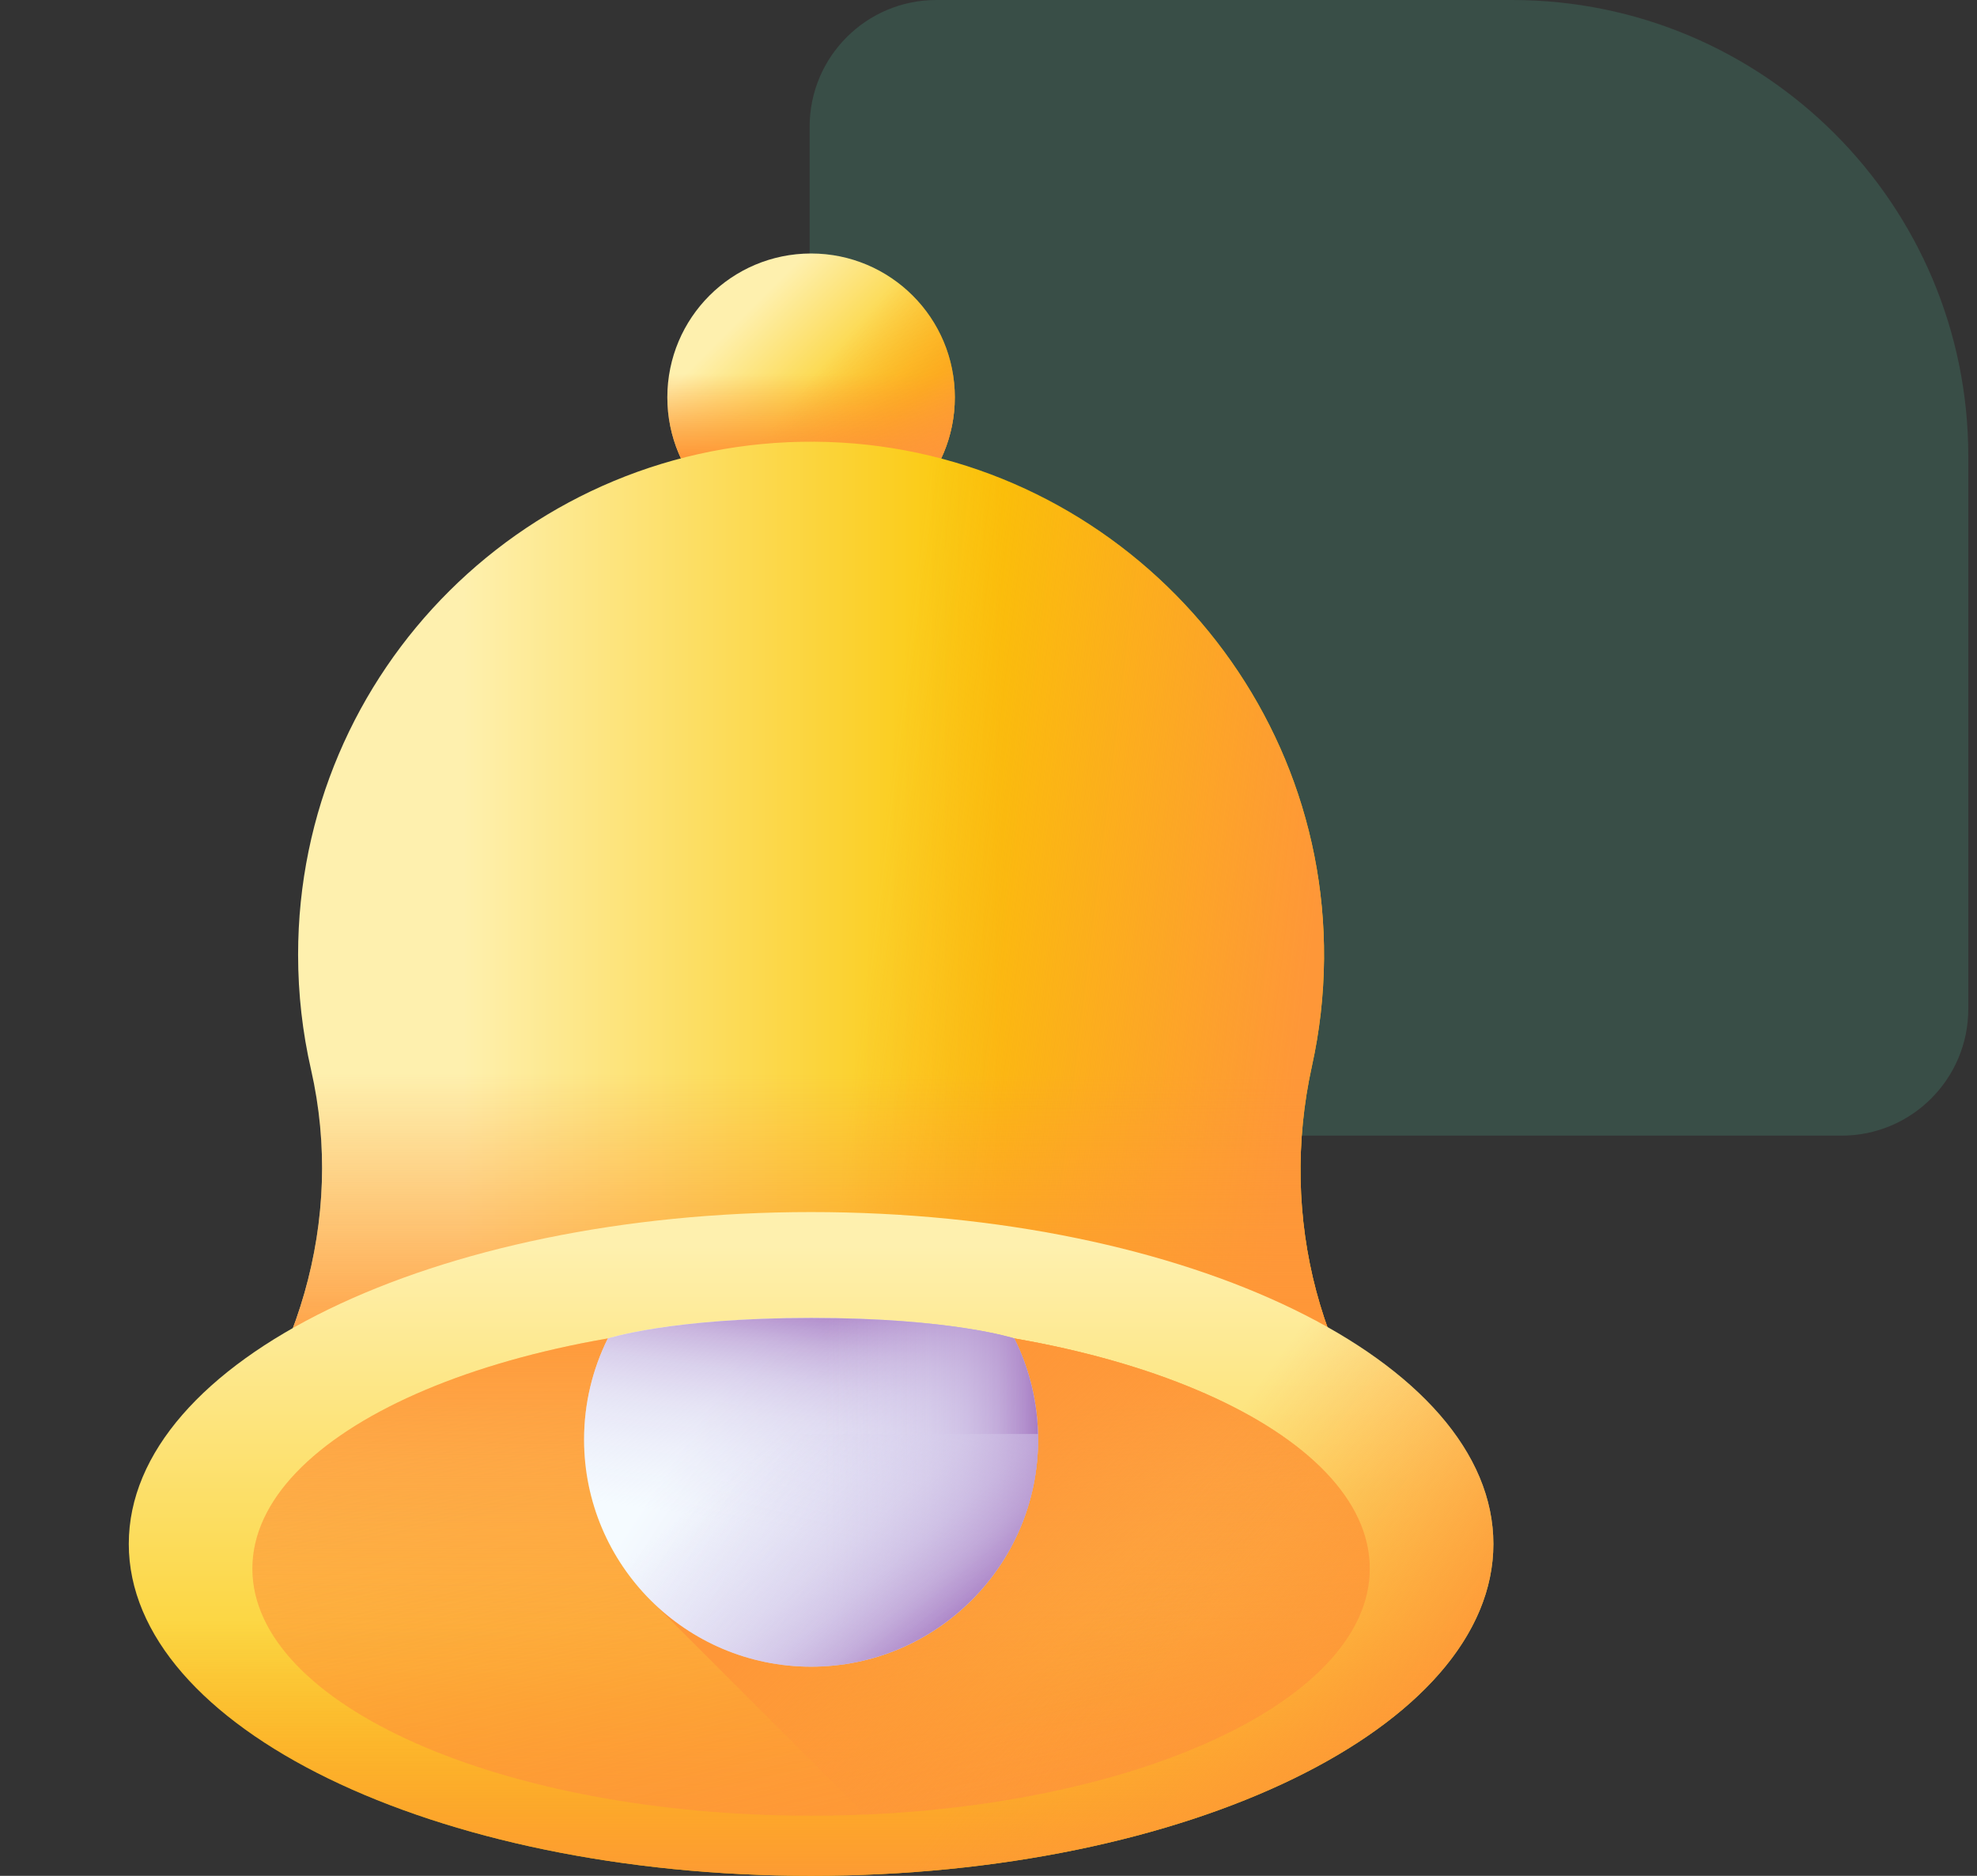
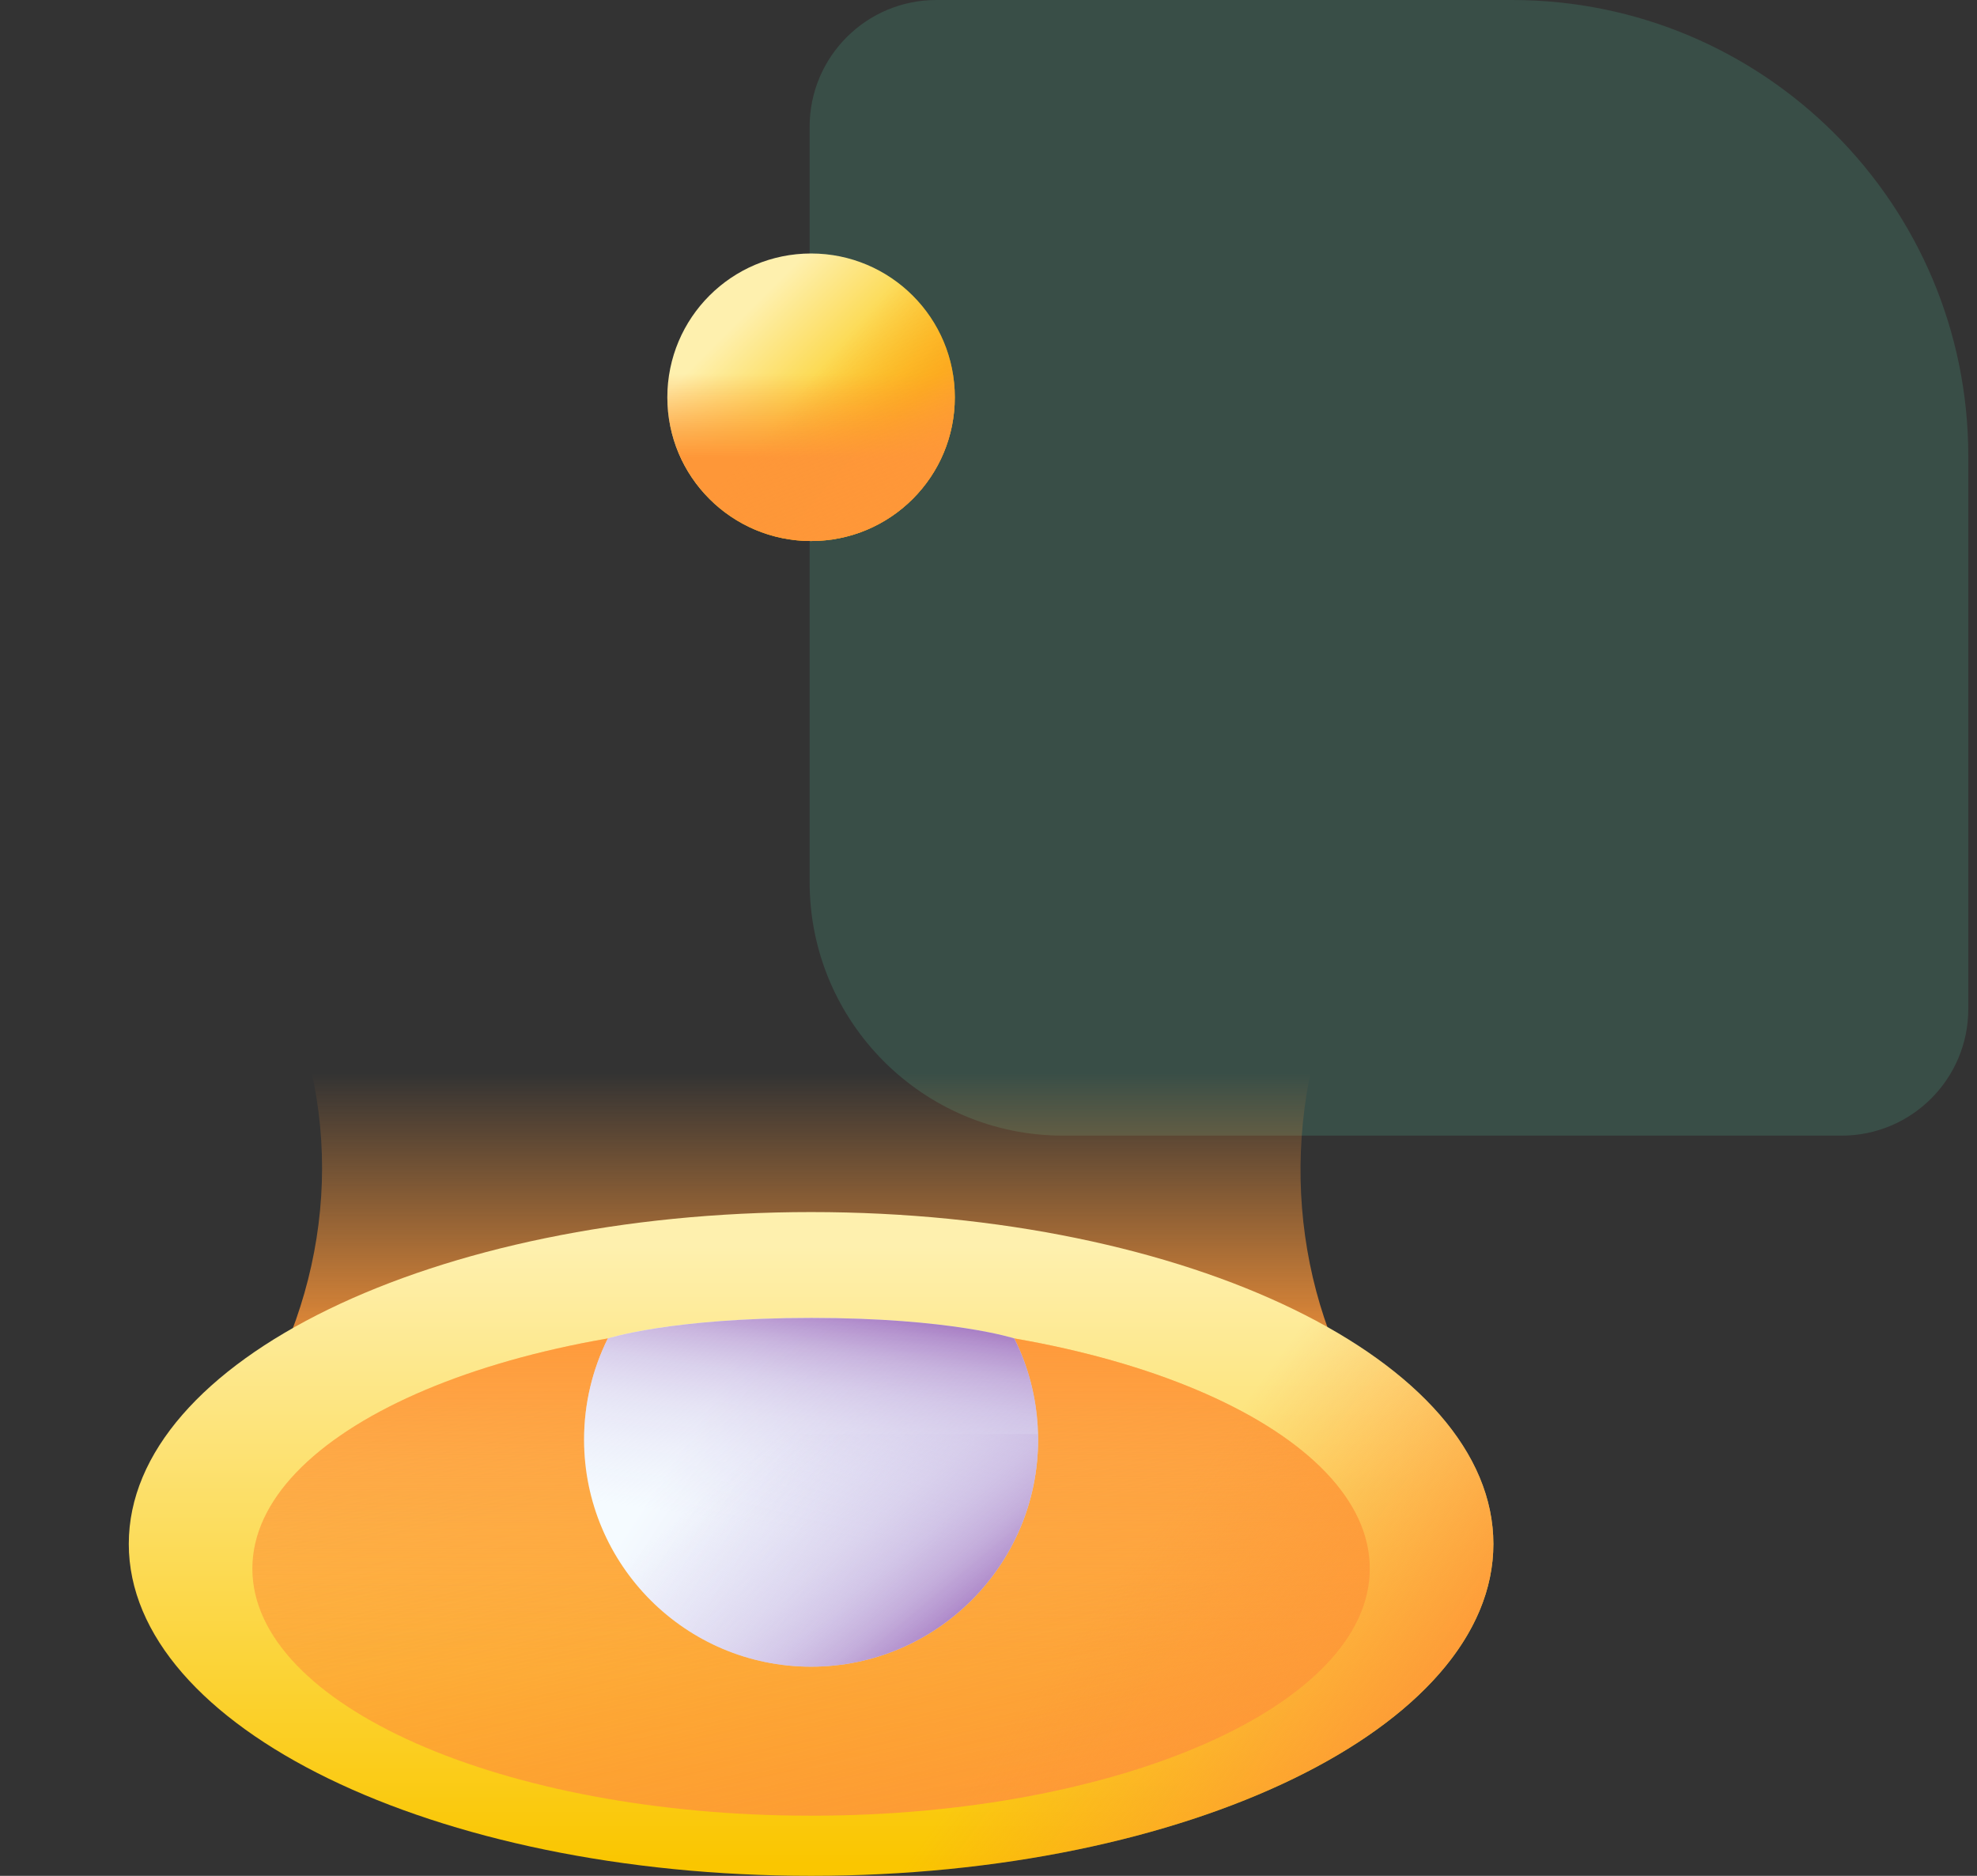
<svg xmlns="http://www.w3.org/2000/svg" width="78" height="74" viewBox="0 0 78 74" fill="none">
  <rect x="0" y="0" width="78" height="74" fill="#333333" stroke="none" />
  <path d="M77.657 18C77.657 8.059 69.598 7.04529e-07 59.657 1.57361e-06L36.943 3.55936e-06C34.181 3.80077e-06 31.943 2.239 31.943 5L31.943 34.8C31.943 40.323 36.42 44.8 41.943 44.8L72.657 44.8C75.419 44.8 77.657 42.561 77.657 39.8L77.657 18Z" fill="#52BC9A" fill-opacity="0.2" />
  <path d="M32 21.343C35.132 21.343 37.671 18.804 37.671 15.671C37.671 12.539 35.132 10 32 10C28.868 10 26.329 12.539 26.329 15.671C26.329 18.804 28.868 21.343 32 21.343Z" fill="url(#paint0_linear_1688_408)" />
  <path d="M26.329 15.671C26.329 18.804 28.868 21.343 32 21.343C35.132 21.343 37.671 18.804 37.671 15.671C37.671 14.993 37.552 14.343 37.334 13.74H26.667C26.448 14.343 26.329 14.993 26.329 15.671Z" fill="url(#paint1_linear_1688_408)" />
  <path d="M27.99 19.682C30.204 21.896 33.795 21.896 36.01 19.682C38.225 17.467 38.225 13.876 36.01 11.661C35.531 11.181 34.986 10.806 34.405 10.534L26.863 18.077C27.135 18.658 27.51 19.202 27.99 19.682Z" fill="url(#paint2_linear_1688_408)" />
-   <path d="M51.761 42.051C52.062 40.689 52.226 39.276 52.238 37.826C52.325 26.689 43.283 17.504 32.146 17.425C20.901 17.346 11.761 26.437 11.761 37.663C11.761 39.219 11.937 40.734 12.27 42.19C13.623 48.116 11.764 54.254 7.664 58.742C7.109 59.35 6.813 59.989 6.813 60.648C6.813 64.717 18.089 68.015 32 68.015C45.91 68.015 57.187 64.717 57.187 60.648C57.187 59.956 56.861 59.287 56.252 58.653C52.03 54.255 50.446 48.003 51.761 42.051Z" fill="url(#paint3_linear_1688_408)" />
-   <path d="M51.761 42.051C52.062 40.689 52.226 39.276 52.238 37.826C52.325 26.689 43.282 17.504 32.145 17.425C29.919 17.41 27.776 17.755 25.769 18.404V67.787C27.762 67.936 29.849 68.015 32 68.015C45.91 68.015 57.187 64.717 57.187 60.648C57.187 59.956 56.861 59.287 56.252 58.653C52.03 54.255 50.446 48.003 51.761 42.051Z" fill="url(#paint4_linear_1688_408)" />
-   <path d="M11.761 37.663C11.761 39.219 11.937 40.734 12.27 42.19C13.623 48.116 11.764 54.254 7.664 58.742C7.109 59.35 6.813 59.989 6.813 60.648C6.813 64.717 18.089 68.015 32 68.015C45.91 68.015 57.187 64.717 57.187 60.648C57.187 59.956 56.861 59.287 56.252 58.653C52.03 54.255 50.446 48.003 51.761 42.051C52.062 40.689 52.226 39.276 52.237 37.826C52.251 36.11 52.047 34.441 51.653 32.844H12.34C11.963 34.389 11.761 36.002 11.761 37.663Z" fill="url(#paint5_linear_1688_408)" />
+   <path d="M11.761 37.663C11.761 39.219 11.937 40.734 12.27 42.19C13.623 48.116 11.764 54.254 7.664 58.742C7.109 59.35 6.813 59.989 6.813 60.648C6.813 64.717 18.089 68.015 32 68.015C45.91 68.015 57.187 64.717 57.187 60.648C57.187 59.956 56.861 59.287 56.252 58.653C52.03 54.255 50.446 48.003 51.761 42.051C52.251 36.11 52.047 34.441 51.653 32.844H12.34C11.963 34.389 11.761 36.002 11.761 37.663Z" fill="url(#paint5_linear_1688_408)" />
  <path d="M32 74C46.867 74 58.919 68.138 58.919 60.907C58.919 53.676 46.867 47.815 32 47.815C17.133 47.815 5.081 53.676 5.081 60.907C5.081 68.138 17.133 74 32 74Z" fill="url(#paint6_linear_1688_408)" />
-   <path d="M5.081 60.907C5.081 58.303 6.645 55.876 9.341 53.836H54.659C57.355 55.876 58.919 58.303 58.919 60.907C58.919 68.138 46.867 74 32 74C17.133 74 5.081 68.138 5.081 60.907Z" fill="url(#paint7_linear_1688_408)" />
  <path d="M32 71.628C44.173 71.628 54.042 67.264 54.042 61.881C54.042 56.498 44.173 52.135 32 52.135C19.826 52.135 9.958 56.498 9.958 61.881C9.958 67.264 19.826 71.628 32 71.628Z" fill="url(#paint8_linear_1688_408)" />
  <path d="M32 71.628C44.173 71.628 54.042 67.264 54.042 61.881C54.042 56.498 44.173 52.135 32 52.135C19.826 52.135 9.958 56.498 9.958 61.881C9.958 67.264 19.826 71.628 32 71.628Z" fill="url(#paint9_linear_1688_408)" />
  <path d="M33.547 47.837C47.694 48.227 58.919 53.929 58.919 60.907C58.919 67.885 47.694 73.588 33.547 73.978V47.837Z" fill="url(#paint10_linear_1688_408)" />
-   <path d="M34.126 71.582L25.769 63.225V52.53C27.745 52.273 29.836 52.135 32 52.135C44.173 52.135 54.042 56.498 54.042 61.881C54.042 66.947 45.302 71.109 34.126 71.582Z" fill="url(#paint11_linear_1688_408)" />
  <path d="M23.044 56.793C23.044 55.358 23.383 54.002 23.983 52.8C23.983 52.8 26.472 51.99 32 51.99C37.528 51.99 40.017 52.8 40.017 52.8C40.617 54.002 40.956 55.358 40.956 56.793C40.956 61.739 36.946 65.749 32 65.749C27.054 65.749 23.044 61.739 23.044 56.793Z" fill="url(#paint12_linear_1688_408)" />
  <path d="M23.044 56.793C23.044 55.358 23.383 54.002 23.983 52.8C23.983 52.8 26.472 51.99 32 51.99C37.528 51.99 40.017 52.8 40.017 52.8C40.617 54.002 40.956 55.358 40.956 56.793C40.956 61.739 36.946 65.749 32 65.749C27.054 65.749 23.044 61.739 23.044 56.793Z" fill="url(#paint13_linear_1688_408)" />
-   <path d="M32 51.99C37.528 51.99 40.017 52.8 40.017 52.8C40.617 54.002 40.956 55.358 40.956 56.793C40.956 61.739 36.946 65.749 32 65.749C31.293 65.749 30.607 65.665 29.947 65.51V52.03C30.579 52.005 31.261 51.99 32 51.99Z" fill="url(#paint14_linear_1688_408)" />
  <path d="M23.044 56.793C23.044 56.718 23.049 56.644 23.05 56.57H40.95C40.951 56.644 40.956 56.718 40.956 56.793C40.956 61.739 36.946 65.749 32 65.749C27.054 65.749 23.044 61.739 23.044 56.793Z" fill="url(#paint15_linear_1688_408)" />
  <defs>
    <linearGradient id="paint0_linear_1688_408" x1="29.049" y1="12.721" x2="34.085" y2="17.756" gradientUnits="userSpaceOnUse">
      <stop stop-color="#FEF0AE" />
      <stop offset="1" stop-color="#FAC600" />
    </linearGradient>
    <linearGradient id="paint1_linear_1688_408" x1="32" y1="14.746" x2="32" y2="18.064" gradientUnits="userSpaceOnUse">
      <stop stop-color="#FE9738" stop-opacity="0" />
      <stop offset="1" stop-color="#FE9738" />
    </linearGradient>
    <linearGradient id="paint2_linear_1688_408" x1="31.632" y1="15.354" x2="36.572" y2="19.615" gradientUnits="userSpaceOnUse">
      <stop stop-color="#FE9738" stop-opacity="0" />
      <stop offset="1" stop-color="#FE9738" />
    </linearGradient>
    <linearGradient id="paint3_linear_1688_408" x1="18.268" y1="42.72" x2="39.55" y2="42.72" gradientUnits="userSpaceOnUse">
      <stop stop-color="#FEF0AE" />
      <stop offset="1" stop-color="#FAC600" />
    </linearGradient>
    <linearGradient id="paint4_linear_1688_408" x1="33.583" y1="43.103" x2="50.799" y2="45.2" gradientUnits="userSpaceOnUse">
      <stop stop-color="#FE9738" stop-opacity="0" />
      <stop offset="1" stop-color="#FE9738" />
    </linearGradient>
    <linearGradient id="paint5_linear_1688_408" x1="32" y1="42.334" x2="32" y2="54.365" gradientUnits="userSpaceOnUse">
      <stop stop-color="#FE9738" stop-opacity="0" />
      <stop offset="1" stop-color="#FE9738" />
    </linearGradient>
    <linearGradient id="paint6_linear_1688_408" x1="32" y1="49.148" x2="32" y2="73.501" gradientUnits="userSpaceOnUse">
      <stop stop-color="#FEF0AE" />
      <stop offset="1" stop-color="#FAC600" />
    </linearGradient>
    <linearGradient id="paint7_linear_1688_408" x1="32" y1="64.047" x2="32" y2="74.947" gradientUnits="userSpaceOnUse">
      <stop stop-color="#FE9738" stop-opacity="0" />
      <stop offset="1" stop-color="#FE9738" />
    </linearGradient>
    <linearGradient id="paint8_linear_1688_408" x1="26.881" y1="38.814" x2="35.029" y2="75.531" gradientUnits="userSpaceOnUse">
      <stop stop-color="#FE9738" stop-opacity="0" />
      <stop offset="1" stop-color="#FE9738" />
    </linearGradient>
    <linearGradient id="paint9_linear_1688_408" x1="32" y1="65.904" x2="32" y2="51.989" gradientUnits="userSpaceOnUse">
      <stop stop-color="#FE9738" stop-opacity="0" />
      <stop offset="1" stop-color="#FE9738" />
    </linearGradient>
    <linearGradient id="paint10_linear_1688_408" x1="43.278" y1="63.298" x2="54.416" y2="71.498" gradientUnits="userSpaceOnUse">
      <stop stop-color="#FE9738" stop-opacity="0" />
      <stop offset="1" stop-color="#FE9738" />
    </linearGradient>
    <linearGradient id="paint11_linear_1688_408" x1="44.947" y1="66.5" x2="35.87" y2="57.733" gradientUnits="userSpaceOnUse">
      <stop stop-color="#FE9738" stop-opacity="0" />
      <stop offset="1" stop-color="#FE9738" />
    </linearGradient>
    <linearGradient id="paint12_linear_1688_408" x1="28.168" y1="55.024" x2="37.089" y2="60.852" gradientUnits="userSpaceOnUse">
      <stop stop-color="#F5FBFF" />
      <stop offset="1" stop-color="#DBD5EF" />
    </linearGradient>
    <linearGradient id="paint13_linear_1688_408" x1="31.466" y1="60.406" x2="32.807" y2="51.33" gradientUnits="userSpaceOnUse">
      <stop stop-color="#DBD5EF" stop-opacity="0" />
      <stop offset="0.285" stop-color="#D9D2EE" stop-opacity="0.285" />
      <stop offset="0.474" stop-color="#D4C9E9" stop-opacity="0.474" />
      <stop offset="0.635" stop-color="#CBBAE2" stop-opacity="0.635" />
      <stop offset="0.779" stop-color="#BFA5D7" stop-opacity="0.78" />
      <stop offset="0.913" stop-color="#AF8ACA" stop-opacity="0.913" />
      <stop offset="1" stop-color="#A274BF" />
    </linearGradient>
    <linearGradient id="paint14_linear_1688_408" x1="32.526" y1="58.869" x2="41.189" y2="58.869" gradientUnits="userSpaceOnUse">
      <stop stop-color="#DBD5EF" stop-opacity="0" />
      <stop offset="0.285" stop-color="#D9D2EE" stop-opacity="0.285" />
      <stop offset="0.474" stop-color="#D4C9E9" stop-opacity="0.474" />
      <stop offset="0.635" stop-color="#CBBAE2" stop-opacity="0.635" />
      <stop offset="0.779" stop-color="#BFA5D7" stop-opacity="0.78" />
      <stop offset="0.913" stop-color="#AF8ACA" stop-opacity="0.913" />
      <stop offset="1" stop-color="#A274BF" />
    </linearGradient>
    <linearGradient id="paint15_linear_1688_408" x1="30.617" y1="56.654" x2="37.424" y2="64.802" gradientUnits="userSpaceOnUse">
      <stop stop-color="#DBD5EF" stop-opacity="0" />
      <stop offset="0.285" stop-color="#D9D2EE" stop-opacity="0.285" />
      <stop offset="0.474" stop-color="#D4C9E9" stop-opacity="0.474" />
      <stop offset="0.635" stop-color="#CBBAE2" stop-opacity="0.635" />
      <stop offset="0.779" stop-color="#BFA5D7" stop-opacity="0.78" />
      <stop offset="0.913" stop-color="#AF8ACA" stop-opacity="0.913" />
      <stop offset="1" stop-color="#A274BF" />
    </linearGradient>
  </defs>
</svg>